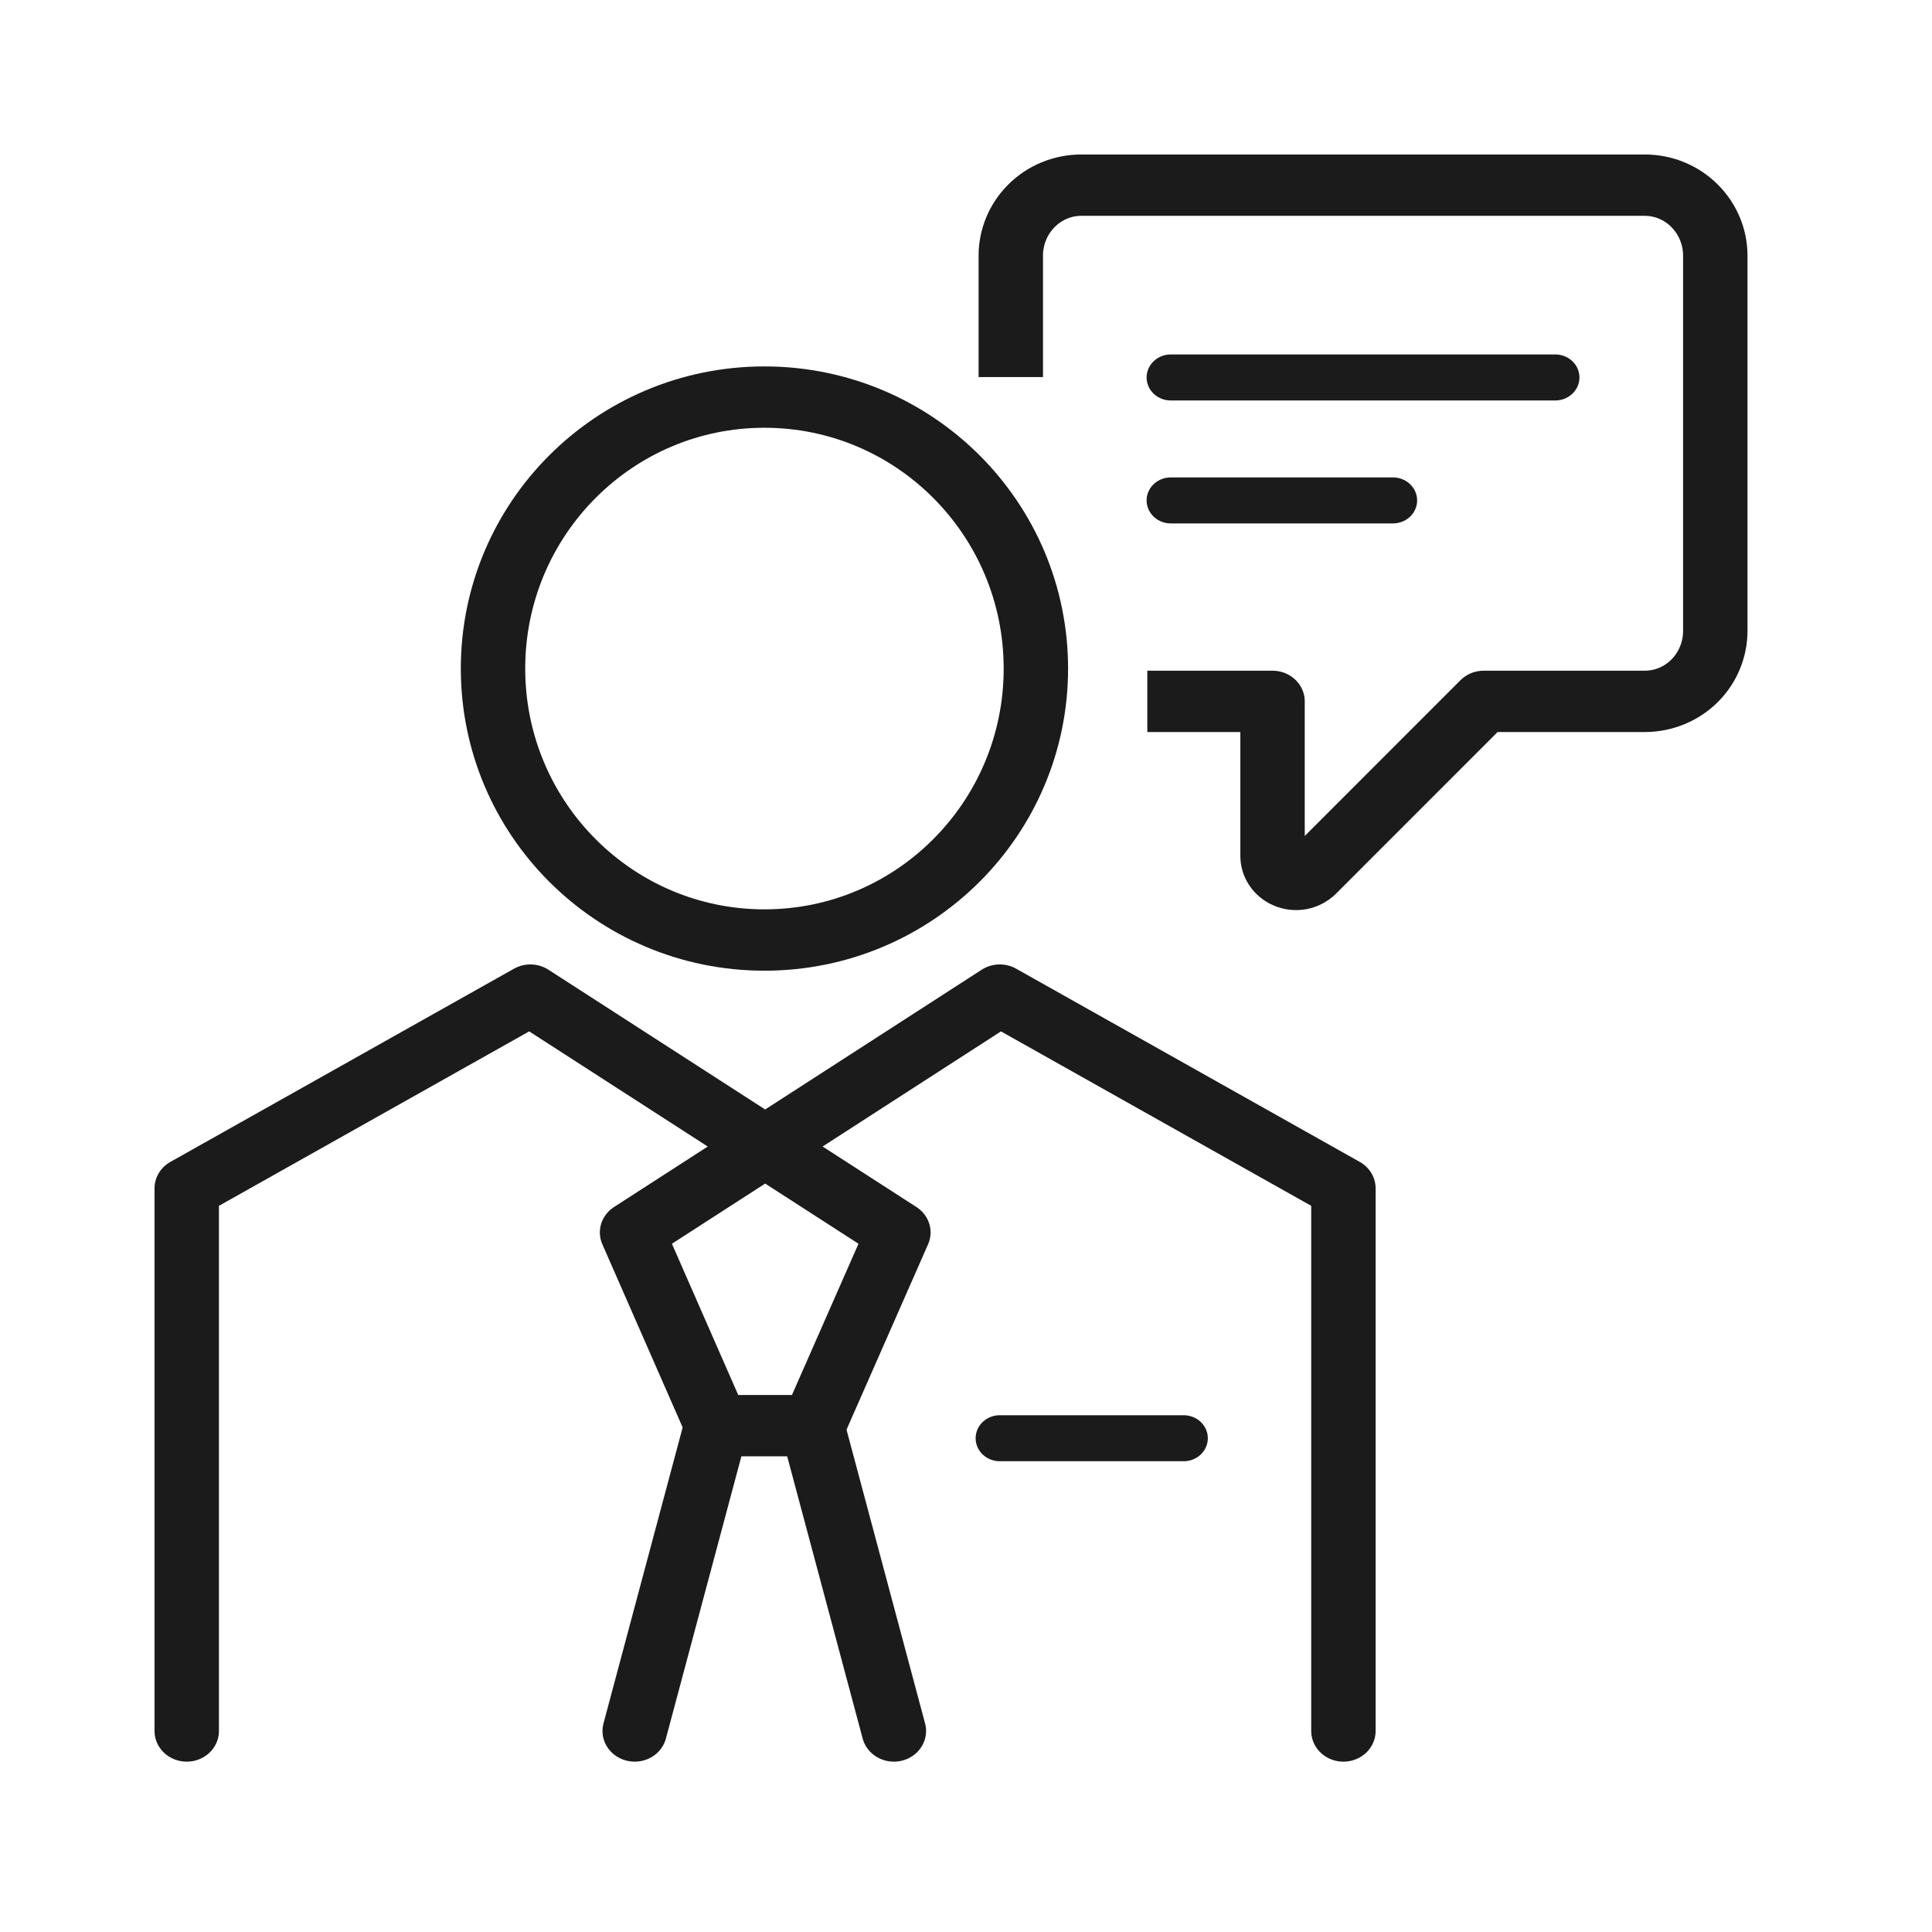
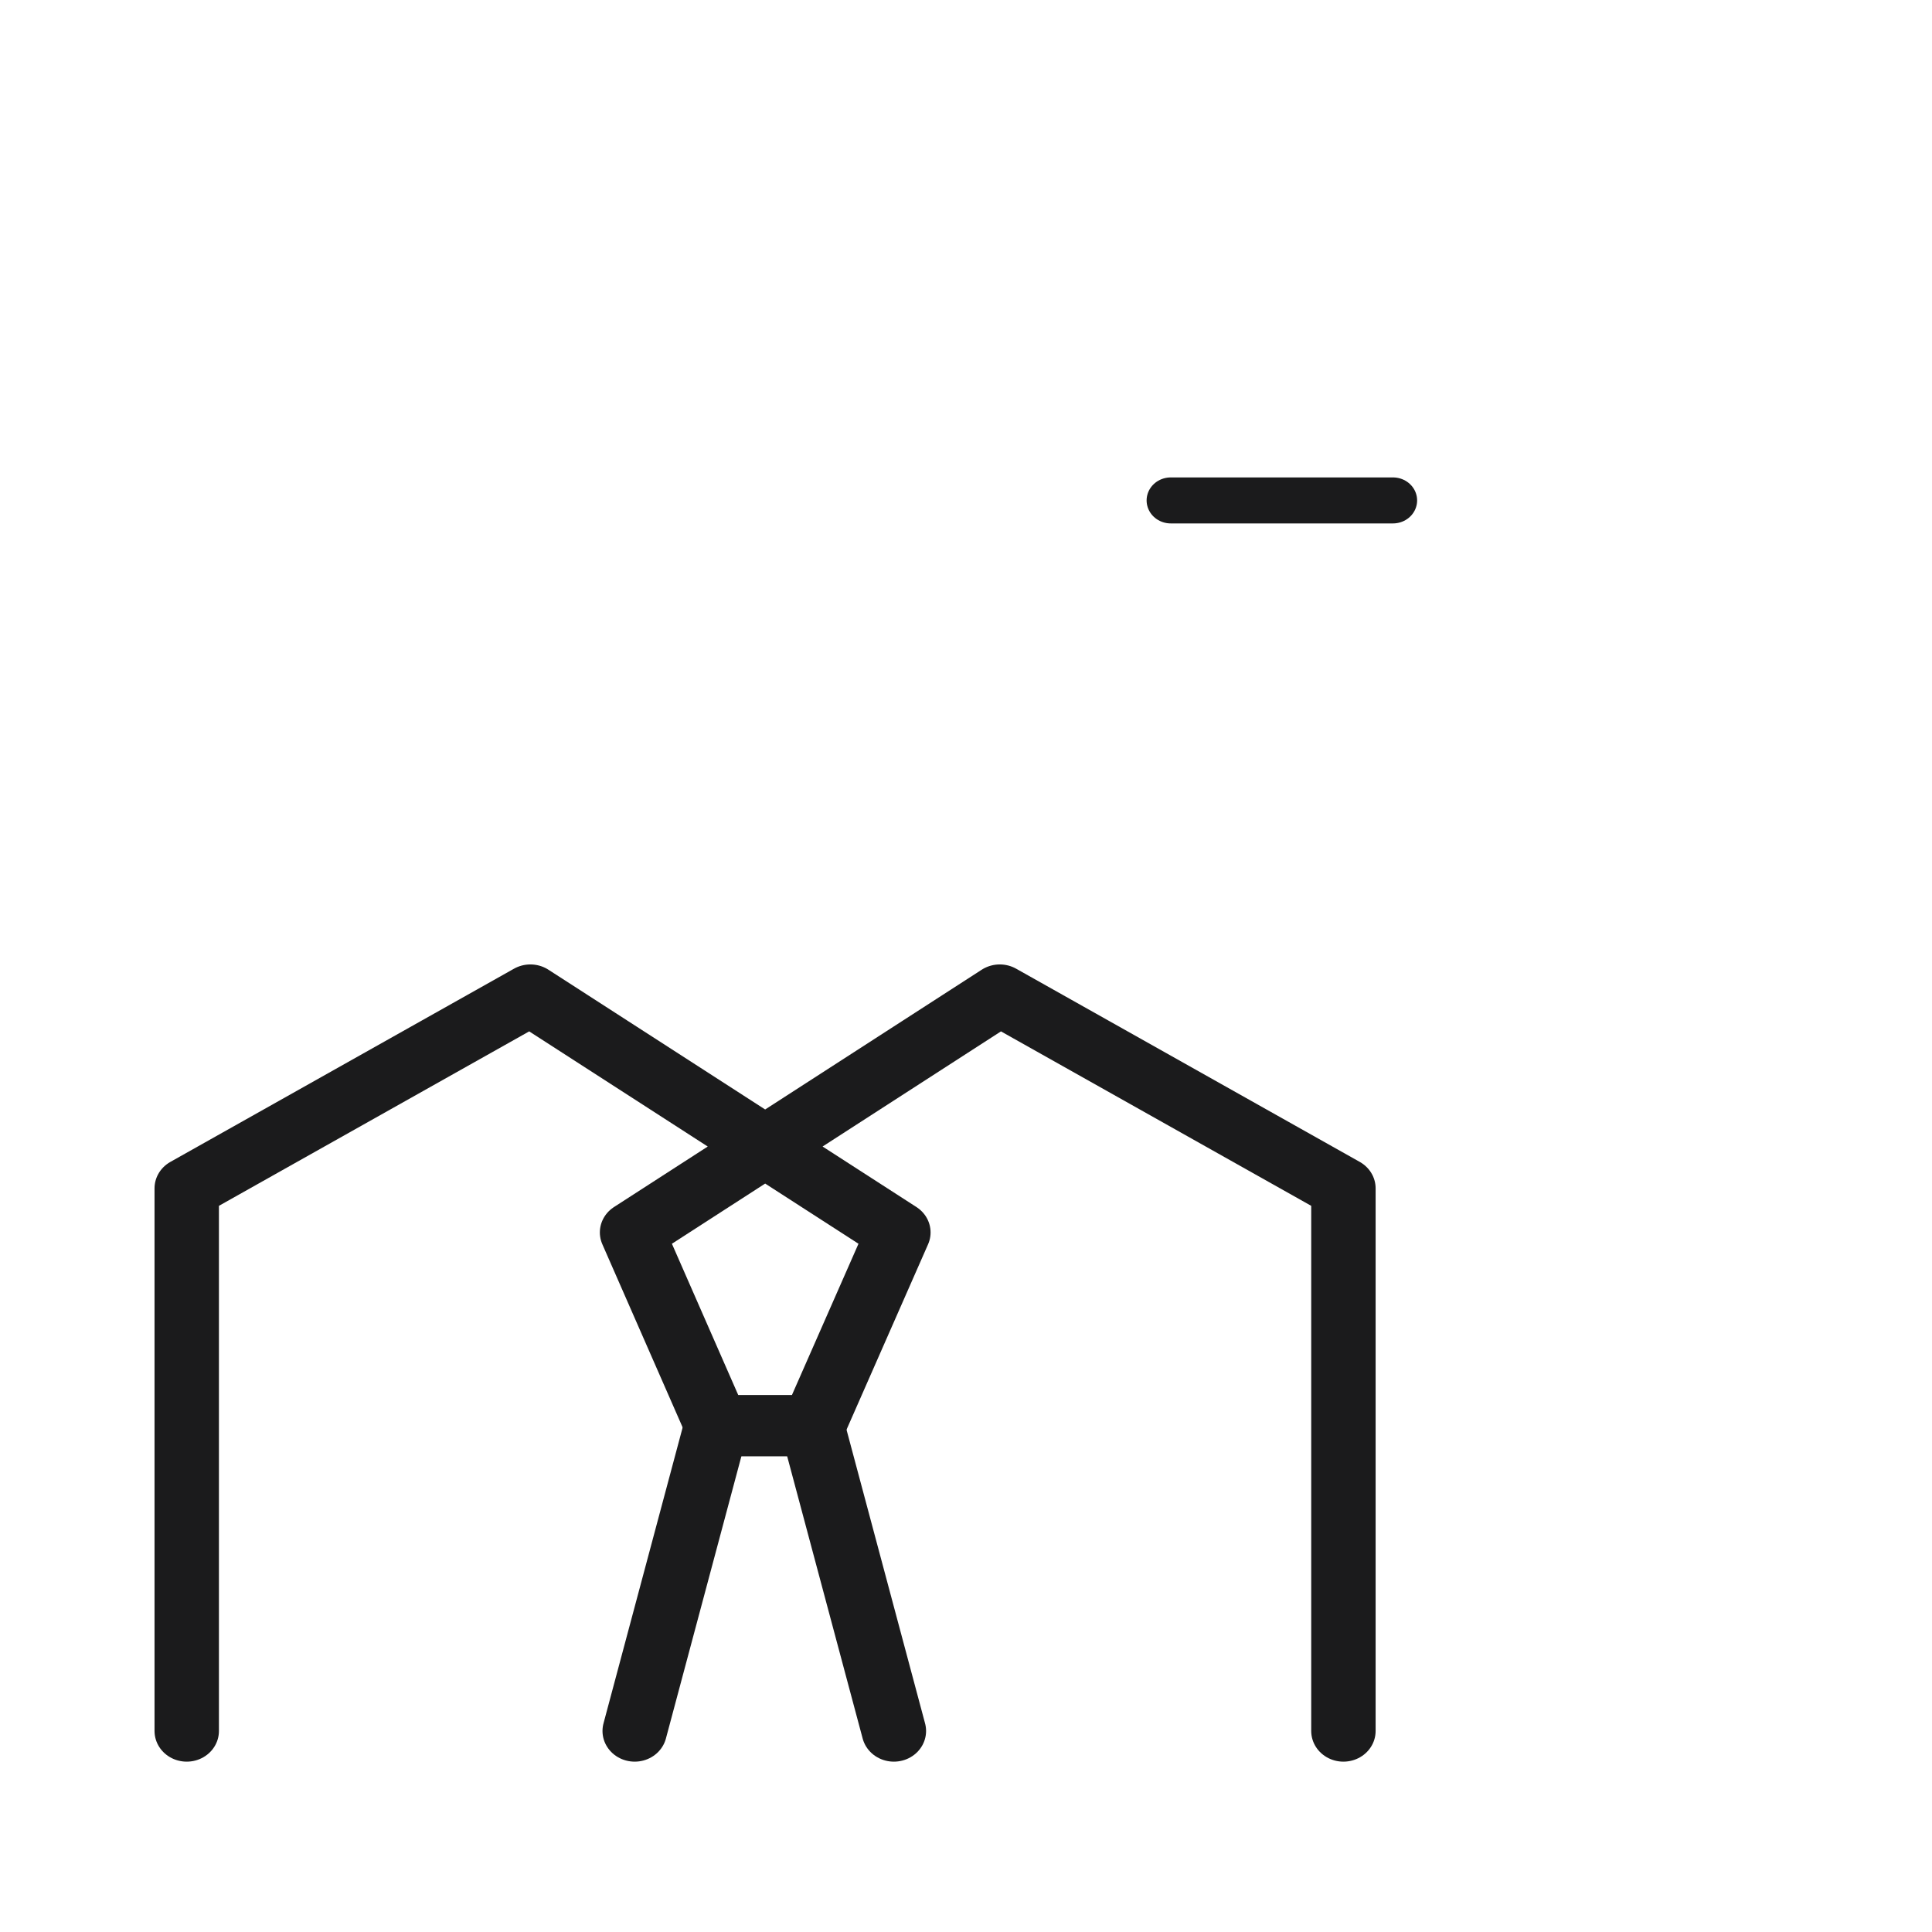
<svg xmlns="http://www.w3.org/2000/svg" width="120px" height="120px" viewBox="0 0 120 120" version="1.1">
  <g id="surface1">
-     <path style="fill:none;stroke-width:2;stroke-linecap:butt;stroke-linejoin:round;stroke:rgb(10.588%,10.588%,10.98%);stroke-opacity:1;stroke-miterlimit:4;" d="M 31.391 12.294 L 31.391 8.326 C 31.393 7.719 31.625 7.137 32.035 6.708 C 32.445 6.277 33.002 6.037 33.58 6.037 L 51.08 6.037 C 51.66 6.037 52.215 6.277 52.625 6.708 C 53.035 7.137 53.268 7.719 53.27 8.326 L 53.27 20.569 C 53.27 21.178 53.039 21.765 52.629 22.196 C 52.219 22.626 51.66 22.868 51.08 22.868 L 46.08 22.868 L 40.76 28.455 C 40.658 28.559 40.527 28.631 40.387 28.66 C 40.246 28.688 40.1 28.672 39.969 28.613 C 39.836 28.555 39.723 28.457 39.643 28.332 C 39.562 28.206 39.521 28.059 39.52 27.909 L 39.52 22.868 L 35.631 22.868 " transform="matrix(2,0,0,1.905,0,0)" />
-     <path style="fill:none;stroke-width:1.5;stroke-linecap:round;stroke-linejoin:round;stroke:rgb(10.588%,10.588%,10.98%);stroke-opacity:1;stroke-miterlimit:4;" d="M 36.359 12.307 L 48.301 12.307 " transform="matrix(2,0,0,1.905,0,0)" />
    <path style="fill:none;stroke-width:1.5;stroke-linecap:round;stroke-linejoin:round;stroke:rgb(10.588%,10.588%,10.98%);stroke-opacity:1;stroke-miterlimit:4;" d="M 36.359 16.316 L 43.26 16.316 " transform="matrix(2,0,0,1.905,0,0)" />
    <path style="fill:none;stroke-width:2;stroke-linecap:round;stroke-linejoin:round;stroke:rgb(10.588%,10.588%,10.98%);stroke-opacity:1;stroke-miterlimit:4;" d="M 22.26 46.432 L 19.711 56.438 " transform="matrix(2,0,0,1.905,0,0)" />
    <path style="fill:none;stroke-width:2;stroke-linecap:round;stroke-linejoin:round;stroke:rgb(10.588%,10.588%,10.98%);stroke-opacity:1;stroke-miterlimit:4;" d="M 41.721 56.438 L 41.721 38.745 L 31.049 32.445 L 19.629 40.183 L 22.26 46.483 L 25.26 46.483 L 27.9 40.183 L 16.471 32.445 L 5.799 38.745 L 5.799 56.438 " transform="matrix(2,0,0,1.905,0,0)" />
    <path style="fill:none;stroke-width:2;stroke-linecap:round;stroke-linejoin:round;stroke:rgb(10.588%,10.588%,10.98%);stroke-opacity:1;stroke-miterlimit:4;" d="M 25.211 46.432 L 27.76 56.438 " transform="matrix(2,0,0,1.905,0,0)" />
-     <path style="fill:none;stroke-width:1.5;stroke-linecap:round;stroke-linejoin:round;stroke:rgb(10.588%,10.588%,10.98%);stroke-opacity:1;stroke-miterlimit:4;" d="M 31.049 46.893 L 36.76 46.893 " transform="matrix(2,0,0,1.905,0,0)" />
-     <path style="fill:none;stroke-width:2;stroke-linecap:round;stroke-linejoin:round;stroke:rgb(10.588%,10.588%,10.98%);stroke-opacity:1;stroke-miterlimit:4;" d="M 23.74 30.649 C 28.396 30.649 32.17 26.687 32.17 21.798 C 32.17 16.909 28.396 12.947 23.74 12.947 C 19.084 12.947 15.311 16.909 15.311 21.798 C 15.311 26.687 19.084 30.649 23.74 30.649 Z M 23.74 30.649 " transform="matrix(2,0,0,1.905,0,0)" />
  </g>
</svg>